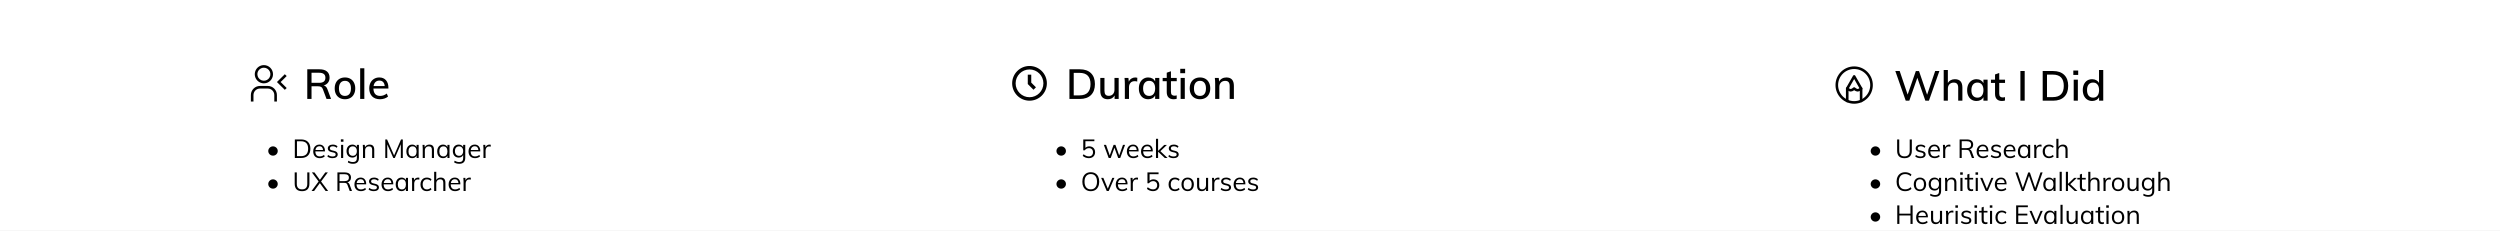
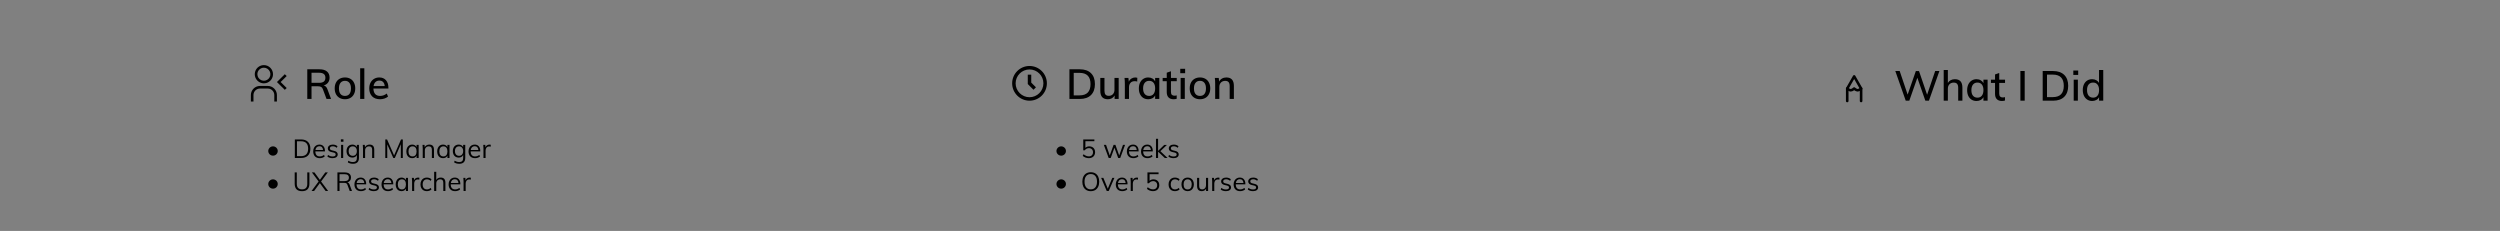
<svg xmlns="http://www.w3.org/2000/svg" width="1440" height="133" viewBox="0 0 1440 133" fill="none">
  <rect x="0" y="0" width="1440" height="133" fill="#808080" stroke="none" />
  <g clip-path="url(#clip0)">
-     <rect width="1440" height="133" fill="white" />
    <path d="M611.255 89.665C610.765 89.665 610.31 89.55 609.89 89.32C609.47 89.08 609.135 88.755 608.885 88.345C608.635 87.925 608.51 87.47 608.51 86.98C608.51 86.52 608.63 86.085 608.87 85.675C609.11 85.255 609.44 84.92 609.86 84.67C610.28 84.42 610.745 84.295 611.255 84.295C611.735 84.295 612.185 84.415 612.605 84.655C613.025 84.885 613.36 85.205 613.61 85.615C613.86 86.025 613.985 86.48 613.985 86.98C613.985 87.47 613.86 87.92 613.61 88.33C613.37 88.74 613.04 89.065 612.62 89.305C612.2 89.545 611.745 89.665 611.255 89.665ZM627.45 84.295C628.12 84.295 628.705 84.44 629.205 84.73C629.715 85.01 630.105 85.405 630.375 85.915C630.645 86.425 630.78 87.015 630.78 87.685C630.78 88.355 630.63 88.95 630.33 89.47C630.04 89.99 629.62 90.395 629.07 90.685C628.53 90.965 627.895 91.105 627.165 91.105C626.515 91.105 625.875 90.99 625.245 90.76C624.615 90.52 624.085 90.195 623.655 89.785L624.12 88.84C625.11 89.66 626.125 90.07 627.165 90.07C627.915 90.07 628.5 89.86 628.92 89.44C629.35 89.01 629.565 88.43 629.565 87.7C629.565 86.99 629.355 86.42 628.935 85.99C628.515 85.55 627.955 85.33 627.255 85.33C626.235 85.33 625.42 85.745 624.81 86.575H623.955V80.32H630.36V81.34H625.185V85.15C625.775 84.58 626.53 84.295 627.45 84.295ZM648.035 83.455L645.245 91H644.075L641.915 85.105L639.77 91H638.6L635.81 83.455H637.085L639.215 89.545L641.42 83.455H642.485L644.66 89.56L646.835 83.455H648.035ZM655.839 87.19H650.304C650.314 88.15 650.534 88.875 650.964 89.365C651.404 89.855 652.039 90.1 652.869 90.1C653.749 90.1 654.559 89.805 655.299 89.215L655.704 90.1C655.374 90.41 654.949 90.655 654.429 90.835C653.919 91.015 653.394 91.105 652.854 91.105C651.674 91.105 650.749 90.76 650.079 90.07C649.409 89.37 649.074 88.415 649.074 87.205C649.074 86.435 649.224 85.755 649.524 85.165C649.824 84.565 650.244 84.1 650.784 83.77C651.324 83.44 651.939 83.275 652.629 83.275C653.629 83.275 654.414 83.605 654.984 84.265C655.554 84.915 655.839 85.815 655.839 86.965V87.19ZM652.644 84.22C652.014 84.22 651.499 84.41 651.099 84.79C650.709 85.17 650.459 85.705 650.349 86.395H654.744C654.684 85.685 654.474 85.145 654.114 84.775C653.764 84.405 653.274 84.22 652.644 84.22ZM663.999 87.19H658.464C658.474 88.15 658.694 88.875 659.124 89.365C659.564 89.855 660.199 90.1 661.029 90.1C661.909 90.1 662.719 89.805 663.459 89.215L663.864 90.1C663.534 90.41 663.109 90.655 662.589 90.835C662.079 91.015 661.554 91.105 661.014 91.105C659.834 91.105 658.909 90.76 658.239 90.07C657.569 89.37 657.234 88.415 657.234 87.205C657.234 86.435 657.384 85.755 657.684 85.165C657.984 84.565 658.404 84.1 658.944 83.77C659.484 83.44 660.099 83.275 660.789 83.275C661.789 83.275 662.574 83.605 663.144 84.265C663.714 84.915 663.999 85.815 663.999 86.965V87.19ZM660.804 84.22C660.174 84.22 659.659 84.41 659.259 84.79C658.869 85.17 658.619 85.705 658.509 86.395H662.904C662.844 85.685 662.634 85.145 662.274 84.775C661.924 84.405 661.434 84.22 660.804 84.22ZM670.928 91L667.058 87.37V91H665.843V79.96H667.058V86.92L670.613 83.47H672.158L668.378 87.085L672.518 91H670.928ZM675.981 91.105C674.711 91.105 673.706 90.78 672.966 90.13L673.371 89.23C673.781 89.55 674.196 89.78 674.616 89.92C675.036 90.06 675.506 90.13 676.026 90.13C676.596 90.13 677.026 90.035 677.316 89.845C677.616 89.645 677.766 89.36 677.766 88.99C677.766 88.69 677.666 88.45 677.466 88.27C677.266 88.09 676.936 87.95 676.476 87.85L675.201 87.55C674.571 87.41 674.081 87.16 673.731 86.8C673.391 86.44 673.221 86.01 673.221 85.51C673.221 84.85 673.486 84.315 674.016 83.905C674.546 83.485 675.246 83.275 676.116 83.275C676.646 83.275 677.146 83.36 677.616 83.53C678.086 83.7 678.481 83.945 678.801 84.265L678.396 85.15C677.686 84.56 676.926 84.265 676.116 84.265C675.576 84.265 675.156 84.37 674.856 84.58C674.566 84.78 674.421 85.065 674.421 85.435C674.421 85.745 674.511 85.99 674.691 86.17C674.881 86.35 675.181 86.49 675.591 86.59L676.866 86.905C677.566 87.065 678.086 87.315 678.426 87.655C678.766 87.985 678.936 88.42 678.936 88.96C678.936 89.61 678.671 90.13 678.141 90.52C677.611 90.91 676.891 91.105 675.981 91.105ZM611.255 108.665C610.765 108.665 610.31 108.55 609.89 108.32C609.47 108.08 609.135 107.755 608.885 107.345C608.635 106.925 608.51 106.47 608.51 105.98C608.51 105.52 608.63 105.085 608.87 104.675C609.11 104.255 609.44 103.92 609.86 103.67C610.28 103.42 610.745 103.295 611.255 103.295C611.735 103.295 612.185 103.415 612.605 103.655C613.025 103.885 613.36 104.205 613.61 104.615C613.86 105.025 613.985 105.48 613.985 105.98C613.985 106.47 613.86 106.92 613.61 107.33C613.37 107.74 613.04 108.065 612.62 108.305C612.2 108.545 611.745 108.665 611.255 108.665ZM628.29 110.12C627.3 110.12 626.44 109.9 625.71 109.46C624.98 109.02 624.415 108.39 624.015 107.57C623.625 106.74 623.43 105.77 623.43 104.66C623.43 103.54 623.625 102.57 624.015 101.75C624.405 100.93 624.965 100.3 625.695 99.86C626.425 99.42 627.29 99.2 628.29 99.2C629.29 99.2 630.155 99.42 630.885 99.86C631.615 100.3 632.175 100.93 632.565 101.75C632.955 102.57 633.15 103.535 633.15 104.645C633.15 105.765 632.95 106.735 632.55 107.555C632.16 108.375 631.6 109.01 630.87 109.46C630.14 109.9 629.28 110.12 628.29 110.12ZM628.29 109.07C629.42 109.07 630.3 108.685 630.93 107.915C631.56 107.145 631.875 106.055 631.875 104.645C631.875 103.235 631.56 102.15 630.93 101.39C630.31 100.63 629.43 100.25 628.29 100.25C627.15 100.25 626.265 100.635 625.635 101.405C625.005 102.165 624.69 103.245 624.69 104.645C624.69 106.055 625.005 107.145 625.635 107.915C626.265 108.685 627.15 109.07 628.29 109.07ZM641.887 102.47L638.632 110H637.477L634.267 102.47H635.542L638.092 108.68L640.672 102.47H641.887ZM649.453 106.19H643.918C643.928 107.15 644.148 107.875 644.578 108.365C645.018 108.855 645.653 109.1 646.483 109.1C647.363 109.1 648.173 108.805 648.913 108.215L649.318 109.1C648.988 109.41 648.563 109.655 648.043 109.835C647.533 110.015 647.008 110.105 646.468 110.105C645.288 110.105 644.363 109.76 643.693 109.07C643.023 108.37 642.688 107.415 642.688 106.205C642.688 105.435 642.838 104.755 643.138 104.165C643.438 103.565 643.858 103.1 644.398 102.77C644.938 102.44 645.553 102.275 646.243 102.275C647.243 102.275 648.028 102.605 648.598 103.265C649.168 103.915 649.453 104.815 649.453 105.965V106.19ZM646.258 103.22C645.628 103.22 645.113 103.41 644.713 103.79C644.323 104.17 644.073 104.705 643.963 105.395H648.358C648.298 104.685 648.088 104.145 647.728 103.775C647.378 103.405 646.888 103.22 646.258 103.22ZM654.807 102.275C655.057 102.275 655.287 102.305 655.497 102.365L655.467 103.475C655.237 103.395 654.972 103.355 654.672 103.355C653.942 103.355 653.397 103.585 653.037 104.045C652.687 104.495 652.512 105.045 652.512 105.695V110H651.297V104.57C651.297 103.79 651.257 103.085 651.177 102.455H652.332L652.452 103.85C652.642 103.34 652.947 102.95 653.367 102.68C653.787 102.41 654.267 102.275 654.807 102.275ZM664.423 103.295C665.093 103.295 665.678 103.44 666.178 103.73C666.688 104.01 667.078 104.405 667.348 104.915C667.618 105.425 667.753 106.015 667.753 106.685C667.753 107.355 667.603 107.95 667.303 108.47C667.013 108.99 666.593 109.395 666.043 109.685C665.503 109.965 664.868 110.105 664.138 110.105C663.488 110.105 662.848 109.99 662.218 109.76C661.588 109.52 661.058 109.195 660.628 108.785L661.093 107.84C662.083 108.66 663.098 109.07 664.138 109.07C664.888 109.07 665.473 108.86 665.893 108.44C666.323 108.01 666.538 107.43 666.538 106.7C666.538 105.99 666.328 105.42 665.908 104.99C665.488 104.55 664.928 104.33 664.228 104.33C663.208 104.33 662.393 104.745 661.783 105.575H660.928V99.32H667.333V100.34H662.158V104.15C662.748 103.58 663.503 103.295 664.423 103.295ZM676.713 110.105C675.983 110.105 675.343 109.945 674.793 109.625C674.253 109.305 673.833 108.855 673.533 108.275C673.243 107.685 673.098 107 673.098 106.22C673.098 105.44 673.248 104.755 673.548 104.165C673.848 103.565 674.273 103.1 674.823 102.77C675.383 102.44 676.033 102.275 676.773 102.275C677.283 102.275 677.773 102.365 678.243 102.545C678.723 102.715 679.118 102.955 679.428 103.265L679.023 104.165C678.643 103.865 678.273 103.645 677.913 103.505C677.563 103.365 677.203 103.295 676.833 103.295C676.063 103.295 675.458 103.555 675.018 104.075C674.578 104.585 674.358 105.3 674.358 106.22C674.358 107.13 674.573 107.84 675.003 108.35C675.443 108.85 676.053 109.1 676.833 109.1C677.203 109.1 677.563 109.03 677.913 108.89C678.273 108.75 678.643 108.53 679.023 108.23L679.428 109.13C679.108 109.43 678.703 109.67 678.213 109.85C677.733 110.02 677.233 110.105 676.713 110.105ZM684.095 110.105C683.385 110.105 682.76 109.945 682.22 109.625C681.68 109.305 681.26 108.85 680.96 108.26C680.67 107.67 680.525 106.98 680.525 106.19C680.525 105.4 680.67 104.71 680.96 104.12C681.26 103.53 681.68 103.075 682.22 102.755C682.76 102.435 683.385 102.275 684.095 102.275C684.805 102.275 685.43 102.435 685.97 102.755C686.51 103.075 686.925 103.53 687.215 104.12C687.515 104.71 687.665 105.4 687.665 106.19C687.665 106.98 687.515 107.67 687.215 108.26C686.925 108.85 686.51 109.305 685.97 109.625C685.43 109.945 684.805 110.105 684.095 110.105ZM684.095 109.1C684.845 109.1 685.42 108.855 685.82 108.365C686.22 107.865 686.42 107.14 686.42 106.19C686.42 105.27 686.215 104.56 685.805 104.06C685.395 103.55 684.825 103.295 684.095 103.295C683.355 103.295 682.78 103.55 682.37 104.06C681.96 104.56 681.755 105.27 681.755 106.19C681.755 107.14 681.955 107.865 682.355 108.365C682.765 108.855 683.345 109.1 684.095 109.1ZM695.874 102.455V110H694.689V108.695C694.449 109.155 694.114 109.505 693.684 109.745C693.254 109.985 692.769 110.105 692.229 110.105C691.339 110.105 690.664 109.855 690.204 109.355C689.744 108.855 689.514 108.115 689.514 107.135V102.455H690.729V107.105C690.729 107.785 690.869 108.285 691.149 108.605C691.429 108.925 691.854 109.085 692.424 109.085C693.094 109.085 693.634 108.87 694.044 108.44C694.454 108 694.659 107.425 694.659 106.715V102.455H695.874ZM701.726 102.275C701.976 102.275 702.206 102.305 702.416 102.365L702.386 103.475C702.156 103.395 701.891 103.355 701.591 103.355C700.861 103.355 700.316 103.585 699.956 104.045C699.606 104.495 699.431 105.045 699.431 105.695V110H698.216V104.57C698.216 103.79 698.176 103.085 698.096 102.455H699.251L699.371 103.85C699.561 103.34 699.866 102.95 700.286 102.68C700.706 102.41 701.186 102.275 701.726 102.275ZM706.127 110.105C704.857 110.105 703.852 109.78 703.112 109.13L703.517 108.23C703.927 108.55 704.342 108.78 704.762 108.92C705.182 109.06 705.652 109.13 706.172 109.13C706.742 109.13 707.172 109.035 707.462 108.845C707.762 108.645 707.912 108.36 707.912 107.99C707.912 107.69 707.812 107.45 707.612 107.27C707.412 107.09 707.082 106.95 706.622 106.85L705.347 106.55C704.717 106.41 704.227 106.16 703.877 105.8C703.537 105.44 703.367 105.01 703.367 104.51C703.367 103.85 703.632 103.315 704.162 102.905C704.692 102.485 705.392 102.275 706.262 102.275C706.792 102.275 707.292 102.36 707.762 102.53C708.232 102.7 708.627 102.945 708.947 103.265L708.542 104.15C707.832 103.56 707.072 103.265 706.262 103.265C705.722 103.265 705.302 103.37 705.002 103.58C704.712 103.78 704.567 104.065 704.567 104.435C704.567 104.745 704.657 104.99 704.837 105.17C705.027 105.35 705.327 105.49 705.737 105.59L707.012 105.905C707.712 106.065 708.232 106.315 708.572 106.655C708.912 106.985 709.082 107.42 709.082 107.96C709.082 108.61 708.817 109.13 708.287 109.52C707.757 109.91 707.037 110.105 706.127 110.105ZM717.334 106.19H711.799C711.809 107.15 712.029 107.875 712.459 108.365C712.899 108.855 713.534 109.1 714.364 109.1C715.244 109.1 716.054 108.805 716.794 108.215L717.199 109.1C716.869 109.41 716.444 109.655 715.924 109.835C715.414 110.015 714.889 110.105 714.349 110.105C713.169 110.105 712.244 109.76 711.574 109.07C710.904 108.37 710.569 107.415 710.569 106.205C710.569 105.435 710.719 104.755 711.019 104.165C711.319 103.565 711.739 103.1 712.279 102.77C712.819 102.44 713.434 102.275 714.124 102.275C715.124 102.275 715.909 102.605 716.479 103.265C717.049 103.915 717.334 104.815 717.334 105.965V106.19ZM714.139 103.22C713.509 103.22 712.994 103.41 712.594 103.79C712.204 104.17 711.954 104.705 711.844 105.395H716.239C716.179 104.685 715.969 104.145 715.609 103.775C715.259 103.405 714.769 103.22 714.139 103.22ZM721.728 110.105C720.458 110.105 719.453 109.78 718.713 109.13L719.118 108.23C719.528 108.55 719.943 108.78 720.363 108.92C720.783 109.06 721.253 109.13 721.773 109.13C722.343 109.13 722.773 109.035 723.063 108.845C723.363 108.645 723.513 108.36 723.513 107.99C723.513 107.69 723.413 107.45 723.213 107.27C723.013 107.09 722.683 106.95 722.223 106.85L720.948 106.55C720.318 106.41 719.828 106.16 719.478 105.8C719.138 105.44 718.968 105.01 718.968 104.51C718.968 103.85 719.233 103.315 719.763 102.905C720.293 102.485 720.993 102.275 721.863 102.275C722.393 102.275 722.893 102.36 723.363 102.53C723.833 102.7 724.228 102.945 724.548 103.265L724.143 104.15C723.433 103.56 722.673 103.265 721.863 103.265C721.323 103.265 720.903 103.37 720.603 103.58C720.313 103.78 720.168 104.065 720.168 104.435C720.168 104.745 720.258 104.99 720.438 105.17C720.628 105.35 720.928 105.49 721.338 105.59L722.613 105.905C723.313 106.065 723.833 106.315 724.173 106.655C724.513 106.985 724.683 107.42 724.683 107.96C724.683 108.61 724.418 109.13 723.888 109.52C723.358 109.91 722.638 110.105 721.728 110.105Z" fill="black" />
    <path d="M615.992 39.912H621.968C624.736 39.912 626.88 40.656 628.4 42.144C629.92 43.632 630.68 45.728 630.68 48.432C630.68 51.152 629.92 53.264 628.4 54.768C626.88 56.256 624.736 57 621.968 57H615.992V39.912ZM621.824 54.936C626.032 54.936 628.136 52.768 628.136 48.432C628.136 44.128 626.032 41.976 621.824 41.976H618.464V54.936H621.824ZM644.358 44.904V57H642.006V54.984C641.622 55.688 641.094 56.232 640.422 56.616C639.75 56.984 638.99 57.168 638.142 57.168C635.23 57.168 633.774 55.552 633.774 52.32V44.904H636.174V52.296C636.174 53.288 636.374 54.024 636.774 54.504C637.19 54.968 637.814 55.2 638.646 55.2C639.638 55.2 640.43 54.88 641.022 54.24C641.63 53.6 641.934 52.752 641.934 51.696V44.904H644.358ZM653.933 44.616C654.301 44.616 654.685 44.672 655.085 44.784L655.037 46.992C654.605 46.832 654.133 46.752 653.621 46.752C652.517 46.752 651.685 47.088 651.125 47.76C650.581 48.416 650.309 49.248 650.309 50.256V57H647.909V48.312C647.909 47.048 647.845 45.912 647.717 44.904H649.973L650.189 47.088C650.509 46.288 651.005 45.68 651.677 45.264C652.349 44.832 653.101 44.616 653.933 44.616ZM667.762 44.904V57H665.362V54.936C665.01 55.656 664.482 56.208 663.778 56.592C663.09 56.976 662.282 57.168 661.354 57.168C660.282 57.168 659.338 56.912 658.522 56.4C657.722 55.888 657.098 55.168 656.65 54.24C656.202 53.296 655.978 52.2 655.978 50.952C655.978 49.704 656.202 48.6 656.65 47.64C657.114 46.68 657.754 45.936 658.57 45.408C659.386 44.88 660.314 44.616 661.354 44.616C662.282 44.616 663.09 44.816 663.778 45.216C664.466 45.6 664.994 46.152 665.362 46.872V44.904H667.762ZM661.93 55.248C663.018 55.248 663.858 54.872 664.45 54.12C665.058 53.352 665.362 52.28 665.362 50.904C665.362 49.512 665.058 48.44 664.45 47.688C663.858 46.936 663.01 46.56 661.906 46.56C660.818 46.56 659.962 46.952 659.338 47.736C658.73 48.504 658.426 49.576 658.426 50.952C658.426 52.312 658.73 53.368 659.338 54.12C659.962 54.872 660.826 55.248 661.93 55.248ZM674.467 46.776V52.848C674.467 53.68 674.643 54.272 674.995 54.624C675.363 54.96 675.867 55.128 676.507 55.128C676.923 55.128 677.347 55.064 677.779 54.936V56.904C677.251 57.08 676.651 57.168 675.979 57.168C674.731 57.168 673.763 56.816 673.075 56.112C672.387 55.408 672.043 54.384 672.043 53.04V46.776H669.691V44.904H672.043V41.88L674.467 41.04V44.904H677.803V46.776H674.467ZM680.042 44.904H682.442V57H680.042V44.904ZM682.634 39.624V42.168H679.826V39.624H682.634ZM691.203 57.168C690.019 57.168 688.979 56.912 688.083 56.4C687.187 55.888 686.491 55.16 685.995 54.216C685.515 53.272 685.275 52.168 685.275 50.904C685.275 49.64 685.515 48.536 685.995 47.592C686.491 46.632 687.187 45.896 688.083 45.384C688.979 44.872 690.019 44.616 691.203 44.616C692.371 44.616 693.403 44.872 694.299 45.384C695.195 45.896 695.883 46.632 696.363 47.592C696.859 48.536 697.107 49.64 697.107 50.904C697.107 52.168 696.859 53.272 696.363 54.216C695.883 55.16 695.195 55.888 694.299 56.4C693.403 56.912 692.371 57.168 691.203 57.168ZM691.179 55.248C692.299 55.248 693.155 54.88 693.747 54.144C694.339 53.408 694.635 52.328 694.635 50.904C694.635 49.512 694.331 48.44 693.723 47.688C693.131 46.936 692.291 46.56 691.203 46.56C690.099 46.56 689.243 46.936 688.635 47.688C688.027 48.44 687.723 49.512 687.723 50.904C687.723 52.328 688.019 53.408 688.611 54.144C689.219 54.88 690.075 55.248 691.179 55.248ZM706.372 44.616C709.268 44.616 710.716 46.232 710.716 49.464V57H708.292V49.608C708.292 48.552 708.084 47.784 707.668 47.304C707.268 46.824 706.62 46.584 705.724 46.584C704.7 46.584 703.876 46.904 703.252 47.544C702.644 48.184 702.34 49.04 702.34 50.112V57H699.94V48.312C699.94 47.048 699.876 45.912 699.748 44.904H702.004L702.22 46.992C702.604 46.224 703.156 45.64 703.876 45.24C704.612 44.824 705.444 44.616 706.372 44.616Z" fill="black" />
    <path d="M593 38C587.486 38 583 42.486 583 48C583 53.514 587.486 58 593 58C598.514 58 603 53.514 603 48C603 42.486 598.514 38 593 38ZM593 56C588.589 56 585 52.411 585 48C585 43.589 588.589 40 593 40C597.411 40 601 43.589 601 48C601 52.411 597.411 56 593 56Z" fill="black" />
    <path d="M594 43H592V48.414L595.293 51.707L596.707 50.293L594 47.586V43Z" fill="black" />
    <path d="M1117.09 40.912L1111.06 58H1109L1104.39 44.8L1099.76 58H1097.7L1091.7 40.912H1094.22L1098.8 54.496L1103.53 40.912L1105.35 40.936L1110.01 54.568L1114.66 40.912H1117.09ZM1126 45.616C1128.89 45.616 1130.34 47.232 1130.34 50.464V58H1127.92V50.608C1127.92 49.552 1127.71 48.784 1127.29 48.304C1126.89 47.824 1126.25 47.584 1125.35 47.584C1124.33 47.584 1123.5 47.904 1122.88 48.544C1122.27 49.184 1121.97 50.04 1121.97 51.112V58H1119.57V40.336H1121.97V47.776C1122.37 47.072 1122.92 46.536 1123.62 46.168C1124.33 45.8 1125.12 45.616 1126 45.616ZM1144.86 45.904V58H1142.46V55.936C1142.1 56.656 1141.58 57.208 1140.87 57.592C1140.18 57.976 1139.38 58.168 1138.45 58.168C1137.38 58.168 1136.43 57.912 1135.62 57.4C1134.82 56.888 1134.19 56.168 1133.74 55.24C1133.3 54.296 1133.07 53.2 1133.07 51.952C1133.07 50.704 1133.3 49.6 1133.74 48.64C1134.21 47.68 1134.85 46.936 1135.66 46.408C1136.48 45.88 1137.41 45.616 1138.45 45.616C1139.38 45.616 1140.18 45.816 1140.87 46.216C1141.56 46.6 1142.09 47.152 1142.46 47.872V45.904H1144.86ZM1139.02 56.248C1140.11 56.248 1140.95 55.872 1141.54 55.12C1142.15 54.352 1142.46 53.28 1142.46 51.904C1142.46 50.512 1142.15 49.44 1141.54 48.688C1140.95 47.936 1140.1 47.56 1139 47.56C1137.91 47.56 1137.06 47.952 1136.43 48.736C1135.82 49.504 1135.52 50.576 1135.52 51.952C1135.52 53.312 1135.82 54.368 1136.43 55.12C1137.06 55.872 1137.92 56.248 1139.02 56.248ZM1151.56 47.776V53.848C1151.56 54.68 1151.74 55.272 1152.09 55.624C1152.46 55.96 1152.96 56.128 1153.6 56.128C1154.02 56.128 1154.44 56.064 1154.87 55.936V57.904C1154.34 58.08 1153.74 58.168 1153.07 58.168C1151.82 58.168 1150.86 57.816 1150.17 57.112C1149.48 56.408 1149.14 55.384 1149.14 54.04V47.776H1146.78V45.904H1149.14V42.88L1151.56 42.04V45.904H1154.9V47.776H1151.56ZM1163.75 40.912H1166.22V58H1163.75V40.912ZM1176.59 40.912H1182.57C1185.34 40.912 1187.48 41.656 1189 43.144C1190.52 44.632 1191.28 46.728 1191.28 49.432C1191.28 52.152 1190.52 54.264 1189 55.768C1187.48 57.256 1185.34 58 1182.57 58H1176.59V40.912ZM1182.43 55.936C1186.63 55.936 1188.74 53.768 1188.74 49.432C1188.74 45.128 1186.63 42.976 1182.43 42.976H1179.07V55.936H1182.43ZM1194.45 45.904H1196.85V58H1194.45V45.904ZM1197.04 40.624V43.168H1194.23V40.624H1197.04ZM1211.47 40.336V58H1209.07V55.936C1208.71 56.656 1208.19 57.208 1207.48 57.592C1206.79 57.976 1205.99 58.168 1205.06 58.168C1204.02 58.168 1203.09 57.904 1202.27 57.376C1201.46 56.848 1200.82 56.112 1200.35 55.168C1199.91 54.208 1199.68 53.104 1199.68 51.856C1199.68 50.608 1199.91 49.512 1200.35 48.568C1200.8 47.624 1201.43 46.896 1202.23 46.384C1203.04 45.872 1203.99 45.616 1205.06 45.616C1205.97 45.616 1206.77 45.808 1207.46 46.192C1208.16 46.576 1208.69 47.12 1209.04 47.824V40.336H1211.47ZM1205.61 56.248C1206.71 56.248 1207.56 55.872 1208.15 55.12C1208.76 54.352 1209.07 53.28 1209.07 51.904C1209.07 50.528 1208.76 49.464 1208.15 48.712C1207.56 47.944 1206.72 47.56 1205.63 47.56C1204.53 47.56 1203.67 47.936 1203.04 48.688C1202.43 49.44 1202.13 50.496 1202.13 51.856C1202.13 53.232 1202.43 54.312 1203.04 55.096C1203.67 55.864 1204.52 56.248 1205.61 56.248Z" fill="black" />
-     <path d="M1080.26 89.665C1079.77 89.665 1079.31 89.55 1078.89 89.32C1078.47 89.08 1078.14 88.755 1077.89 88.345C1077.64 87.925 1077.51 87.47 1077.51 86.98C1077.51 86.52 1077.63 86.085 1077.87 85.675C1078.11 85.255 1078.44 84.92 1078.86 84.67C1079.28 84.42 1079.75 84.295 1080.26 84.295C1080.74 84.295 1081.19 84.415 1081.61 84.655C1082.03 84.885 1082.36 85.205 1082.61 85.615C1082.86 86.025 1082.99 86.48 1082.99 86.98C1082.99 87.47 1082.86 87.92 1082.61 88.33C1082.37 88.74 1082.04 89.065 1081.62 89.305C1081.2 89.545 1080.75 89.665 1080.26 89.665ZM1096.99 91.12C1095.59 91.12 1094.53 90.76 1093.81 90.04C1093.1 89.31 1092.75 88.235 1092.75 86.815V80.32H1093.96V86.92C1093.96 87.96 1094.22 88.745 1094.73 89.275C1095.24 89.805 1095.99 90.07 1096.99 90.07C1097.98 90.07 1098.73 89.805 1099.23 89.275C1099.74 88.745 1099.99 87.96 1099.99 86.92V80.32H1101.22V86.815C1101.22 88.225 1100.86 89.295 1100.14 90.025C1099.42 90.755 1098.37 91.12 1096.99 91.12ZM1106.19 91.105C1104.92 91.105 1103.92 90.78 1103.18 90.13L1103.58 89.23C1103.99 89.55 1104.41 89.78 1104.83 89.92C1105.25 90.06 1105.72 90.13 1106.24 90.13C1106.81 90.13 1107.24 90.035 1107.53 89.845C1107.83 89.645 1107.98 89.36 1107.98 88.99C1107.98 88.69 1107.88 88.45 1107.68 88.27C1107.48 88.09 1107.15 87.95 1106.69 87.85L1105.41 87.55C1104.78 87.41 1104.29 87.16 1103.94 86.8C1103.6 86.44 1103.43 86.01 1103.43 85.51C1103.43 84.85 1103.7 84.315 1104.23 83.905C1104.76 83.485 1105.46 83.275 1106.33 83.275C1106.86 83.275 1107.36 83.36 1107.83 83.53C1108.3 83.7 1108.69 83.945 1109.01 84.265L1108.61 85.15C1107.9 84.56 1107.14 84.265 1106.33 84.265C1105.79 84.265 1105.37 84.37 1105.07 84.58C1104.78 84.78 1104.63 85.065 1104.63 85.435C1104.63 85.745 1104.72 85.99 1104.9 86.17C1105.09 86.35 1105.39 86.49 1105.8 86.59L1107.08 86.905C1107.78 87.065 1108.3 87.315 1108.64 87.655C1108.98 87.985 1109.15 88.42 1109.15 88.96C1109.15 89.61 1108.88 90.13 1108.35 90.52C1107.82 90.91 1107.1 91.105 1106.19 91.105ZM1117.4 87.19H1111.86C1111.87 88.15 1112.09 88.875 1112.52 89.365C1112.96 89.855 1113.6 90.1 1114.43 90.1C1115.31 90.1 1116.12 89.805 1116.86 89.215L1117.26 90.1C1116.93 90.41 1116.51 90.655 1115.99 90.835C1115.48 91.015 1114.95 91.105 1114.41 91.105C1113.23 91.105 1112.31 90.76 1111.64 90.07C1110.97 89.37 1110.63 88.415 1110.63 87.205C1110.63 86.435 1110.78 85.755 1111.08 85.165C1111.38 84.565 1111.8 84.1 1112.34 83.77C1112.88 83.44 1113.5 83.275 1114.19 83.275C1115.19 83.275 1115.97 83.605 1116.54 84.265C1117.11 84.915 1117.4 85.815 1117.4 86.965V87.19ZM1114.2 84.22C1113.57 84.22 1113.06 84.41 1112.66 84.79C1112.27 85.17 1112.02 85.705 1111.91 86.395H1116.3C1116.24 85.685 1116.03 85.145 1115.67 84.775C1115.32 84.405 1114.83 84.22 1114.2 84.22ZM1122.75 83.275C1123 83.275 1123.23 83.305 1123.44 83.365L1123.41 84.475C1123.18 84.395 1122.92 84.355 1122.62 84.355C1121.89 84.355 1121.34 84.585 1120.98 85.045C1120.63 85.495 1120.46 86.045 1120.46 86.695V91H1119.24V85.57C1119.24 84.79 1119.2 84.085 1119.12 83.455H1120.28L1120.4 84.85C1120.59 84.34 1120.89 83.95 1121.31 83.68C1121.73 83.41 1122.21 83.275 1122.75 83.275ZM1137.12 91H1135.82L1134.5 87.445C1134.34 87.005 1134.11 86.71 1133.82 86.56C1133.54 86.41 1133.14 86.335 1132.62 86.335H1129.95V91H1128.74V80.32H1132.98C1134.13 80.32 1135.01 80.575 1135.62 81.085C1136.24 81.595 1136.55 82.33 1136.55 83.29C1136.55 83.99 1136.37 84.58 1136 85.06C1135.64 85.53 1135.11 85.865 1134.42 86.065C1134.73 86.115 1135 86.25 1135.22 86.47C1135.44 86.68 1135.62 86.985 1135.77 87.385L1137.12 91ZM1132.88 85.315C1134.52 85.315 1135.34 84.645 1135.34 83.305C1135.34 82.645 1135.14 82.155 1134.74 81.835C1134.34 81.505 1133.72 81.34 1132.88 81.34H1129.95V85.315H1132.88ZM1145.3 87.19H1139.77C1139.78 88.15 1140 88.875 1140.43 89.365C1140.87 89.855 1141.5 90.1 1142.33 90.1C1143.21 90.1 1144.02 89.805 1144.76 89.215L1145.17 90.1C1144.84 90.41 1144.41 90.655 1143.89 90.835C1143.38 91.015 1142.86 91.105 1142.32 91.105C1141.14 91.105 1140.21 90.76 1139.54 90.07C1138.87 89.37 1138.54 88.415 1138.54 87.205C1138.54 86.435 1138.69 85.755 1138.99 85.165C1139.29 84.565 1139.71 84.1 1140.25 83.77C1140.79 83.44 1141.4 83.275 1142.09 83.275C1143.09 83.275 1143.88 83.605 1144.45 84.265C1145.02 84.915 1145.3 85.815 1145.3 86.965V87.19ZM1142.11 84.22C1141.48 84.22 1140.96 84.41 1140.56 84.79C1140.17 85.17 1139.92 85.705 1139.81 86.395H1144.21C1144.15 85.685 1143.94 85.145 1143.58 84.775C1143.23 84.405 1142.74 84.22 1142.11 84.22ZM1149.7 91.105C1148.43 91.105 1147.42 90.78 1146.68 90.13L1147.09 89.23C1147.5 89.55 1147.91 89.78 1148.33 89.92C1148.75 90.06 1149.22 90.13 1149.74 90.13C1150.31 90.13 1150.74 90.035 1151.03 89.845C1151.33 89.645 1151.48 89.36 1151.48 88.99C1151.48 88.69 1151.38 88.45 1151.18 88.27C1150.98 88.09 1150.65 87.95 1150.19 87.85L1148.92 87.55C1148.29 87.41 1147.8 87.16 1147.45 86.8C1147.11 86.44 1146.94 86.01 1146.94 85.51C1146.94 84.85 1147.2 84.315 1147.73 83.905C1148.26 83.485 1148.96 83.275 1149.83 83.275C1150.36 83.275 1150.86 83.36 1151.33 83.53C1151.8 83.7 1152.2 83.945 1152.52 84.265L1152.11 85.15C1151.4 84.56 1150.64 84.265 1149.83 84.265C1149.29 84.265 1148.87 84.37 1148.57 84.58C1148.28 84.78 1148.14 85.065 1148.14 85.435C1148.14 85.745 1148.23 85.99 1148.41 86.17C1148.6 86.35 1148.9 86.49 1149.31 86.59L1150.58 86.905C1151.28 87.065 1151.8 87.315 1152.14 87.655C1152.48 87.985 1152.65 88.42 1152.65 88.96C1152.65 89.61 1152.39 90.13 1151.86 90.52C1151.33 90.91 1150.61 91.105 1149.7 91.105ZM1160.9 87.19H1155.37C1155.38 88.15 1155.6 88.875 1156.03 89.365C1156.47 89.855 1157.1 90.1 1157.93 90.1C1158.81 90.1 1159.62 89.805 1160.36 89.215L1160.77 90.1C1160.44 90.41 1160.01 90.655 1159.49 90.835C1158.98 91.015 1158.46 91.105 1157.92 91.105C1156.74 91.105 1155.81 90.76 1155.14 90.07C1154.47 89.37 1154.14 88.415 1154.14 87.205C1154.14 86.435 1154.29 85.755 1154.59 85.165C1154.89 84.565 1155.31 84.1 1155.85 83.77C1156.39 83.44 1157 83.275 1157.69 83.275C1158.69 83.275 1159.48 83.605 1160.05 84.265C1160.62 84.915 1160.9 85.815 1160.9 86.965V87.19ZM1157.71 84.22C1157.08 84.22 1156.56 84.41 1156.16 84.79C1155.77 85.17 1155.52 85.705 1155.41 86.395H1159.81C1159.75 85.685 1159.54 85.145 1159.18 84.775C1158.83 84.405 1158.34 84.22 1157.71 84.22ZM1169.39 83.455V91H1168.19V89.635C1167.97 90.105 1167.64 90.47 1167.19 90.73C1166.75 90.98 1166.23 91.105 1165.64 91.105C1164.97 91.105 1164.38 90.945 1163.87 90.625C1163.37 90.305 1162.98 89.855 1162.7 89.275C1162.43 88.685 1162.3 88 1162.3 87.22C1162.3 86.44 1162.44 85.755 1162.72 85.165C1163 84.565 1163.39 84.1 1163.89 83.77C1164.4 83.44 1164.98 83.275 1165.64 83.275C1166.23 83.275 1166.75 83.405 1167.19 83.665C1167.63 83.925 1167.96 84.29 1168.19 84.76V83.455H1169.39ZM1165.88 90.1C1166.62 90.1 1167.19 89.85 1167.59 89.35C1167.99 88.84 1168.19 88.12 1168.19 87.19C1168.19 86.26 1167.99 85.545 1167.59 85.045C1167.19 84.545 1166.62 84.295 1165.88 84.295C1165.14 84.295 1164.56 84.555 1164.14 85.075C1163.73 85.585 1163.53 86.3 1163.53 87.22C1163.53 88.14 1163.73 88.85 1164.14 89.35C1164.55 89.85 1165.13 90.1 1165.88 90.1ZM1175.25 83.275C1175.5 83.275 1175.73 83.305 1175.94 83.365L1175.91 84.475C1175.68 84.395 1175.42 84.355 1175.12 84.355C1174.39 84.355 1173.84 84.585 1173.48 85.045C1173.13 85.495 1172.96 86.045 1172.96 86.695V91H1171.74V85.57C1171.74 84.79 1171.7 84.085 1171.62 83.455H1172.78L1172.9 84.85C1173.09 84.34 1173.39 83.95 1173.81 83.68C1174.23 83.41 1174.71 83.275 1175.25 83.275ZM1180.2 91.105C1179.47 91.105 1178.83 90.945 1178.28 90.625C1177.74 90.305 1177.32 89.855 1177.02 89.275C1176.73 88.685 1176.58 88 1176.58 87.22C1176.58 86.44 1176.73 85.755 1177.03 85.165C1177.33 84.565 1177.76 84.1 1178.31 83.77C1178.87 83.44 1179.52 83.275 1180.26 83.275C1180.77 83.275 1181.26 83.365 1181.73 83.545C1182.21 83.715 1182.6 83.955 1182.91 84.265L1182.51 85.165C1182.13 84.865 1181.76 84.645 1181.4 84.505C1181.05 84.365 1180.69 84.295 1180.32 84.295C1179.55 84.295 1178.94 84.555 1178.5 85.075C1178.06 85.585 1177.84 86.3 1177.84 87.22C1177.84 88.13 1178.06 88.84 1178.49 89.35C1178.93 89.85 1179.54 90.1 1180.32 90.1C1180.69 90.1 1181.05 90.03 1181.4 89.89C1181.76 89.75 1182.13 89.53 1182.51 89.23L1182.91 90.13C1182.59 90.43 1182.19 90.67 1181.7 90.85C1181.22 91.02 1180.72 91.105 1180.2 91.105ZM1188.22 83.275C1190.03 83.275 1190.94 84.27 1190.94 86.26V91H1189.72V86.32C1189.72 85.62 1189.58 85.11 1189.3 84.79C1189.02 84.46 1188.58 84.295 1187.98 84.295C1187.28 84.295 1186.72 84.51 1186.3 84.94C1185.88 85.37 1185.67 85.95 1185.67 86.68V91H1184.46V79.96H1185.67V84.685C1185.91 84.225 1186.25 83.875 1186.69 83.635C1187.14 83.395 1187.65 83.275 1188.22 83.275ZM1080.26 108.665C1079.77 108.665 1079.31 108.55 1078.89 108.32C1078.47 108.08 1078.14 107.755 1077.89 107.345C1077.64 106.925 1077.51 106.47 1077.51 105.98C1077.51 105.52 1077.63 105.085 1077.87 104.675C1078.11 104.255 1078.44 103.92 1078.86 103.67C1079.28 103.42 1079.75 103.295 1080.26 103.295C1080.74 103.295 1081.19 103.415 1081.61 103.655C1082.03 103.885 1082.36 104.205 1082.61 104.615C1082.86 105.025 1082.99 105.48 1082.99 105.98C1082.99 106.47 1082.86 106.92 1082.61 107.33C1082.37 107.74 1082.04 108.065 1081.62 108.305C1081.2 108.545 1080.75 108.665 1080.26 108.665ZM1097.38 110.12C1096.37 110.12 1095.49 109.9 1094.74 109.46C1094 109.02 1093.43 108.39 1093.03 107.57C1092.63 106.74 1092.43 105.765 1092.43 104.645C1092.43 103.525 1092.63 102.56 1093.03 101.75C1093.43 100.93 1094 100.3 1094.74 99.86C1095.49 99.42 1096.37 99.2 1097.38 99.2C1098.12 99.2 1098.8 99.315 1099.41 99.545C1100.03 99.765 1100.56 100.1 1101.01 100.55L1100.55 101.495C1100.04 101.055 1099.53 100.74 1099.03 100.55C1098.54 100.36 1098 100.265 1097.4 100.265C1096.23 100.265 1095.32 100.645 1094.67 101.405C1094.03 102.165 1093.7 103.245 1093.7 104.645C1093.7 106.055 1094.03 107.145 1094.67 107.915C1095.31 108.675 1096.22 109.055 1097.4 109.055C1098 109.055 1098.54 108.96 1099.03 108.77C1099.53 108.58 1100.04 108.265 1100.55 107.825L1101.01 108.77C1100.56 109.22 1100.03 109.56 1099.41 109.79C1098.8 110.01 1098.12 110.12 1097.38 110.12ZM1105.9 110.105C1105.19 110.105 1104.56 109.945 1104.02 109.625C1103.48 109.305 1103.06 108.85 1102.76 108.26C1102.47 107.67 1102.33 106.98 1102.33 106.19C1102.33 105.4 1102.47 104.71 1102.76 104.12C1103.06 103.53 1103.48 103.075 1104.02 102.755C1104.56 102.435 1105.19 102.275 1105.9 102.275C1106.61 102.275 1107.23 102.435 1107.77 102.755C1108.31 103.075 1108.73 103.53 1109.02 104.12C1109.32 104.71 1109.47 105.4 1109.47 106.19C1109.47 106.98 1109.32 107.67 1109.02 108.26C1108.73 108.85 1108.31 109.305 1107.77 109.625C1107.23 109.945 1106.61 110.105 1105.9 110.105ZM1105.9 109.1C1106.65 109.1 1107.22 108.855 1107.62 108.365C1108.02 107.865 1108.22 107.14 1108.22 106.19C1108.22 105.27 1108.02 104.56 1107.61 104.06C1107.2 103.55 1106.63 103.295 1105.9 103.295C1105.16 103.295 1104.58 103.55 1104.17 104.06C1103.76 104.56 1103.56 105.27 1103.56 106.19C1103.56 107.14 1103.76 107.865 1104.16 108.365C1104.57 108.855 1105.15 109.1 1105.9 109.1ZM1118.08 102.455V109.94C1118.08 111.06 1117.79 111.905 1117.21 112.475C1116.64 113.055 1115.8 113.345 1114.68 113.345C1113.53 113.345 1112.54 113.085 1111.71 112.565L1111.92 111.575C1112.4 111.845 1112.85 112.04 1113.27 112.16C1113.7 112.28 1114.17 112.34 1114.68 112.34C1115.41 112.34 1115.96 112.145 1116.33 111.755C1116.7 111.375 1116.88 110.805 1116.88 110.045V108.26C1116.65 108.74 1116.31 109.115 1115.86 109.385C1115.42 109.645 1114.9 109.775 1114.29 109.775C1113.63 109.775 1113.04 109.62 1112.52 109.31C1112.01 109 1111.61 108.56 1111.33 107.99C1111.05 107.42 1110.91 106.765 1110.91 106.025C1110.91 105.285 1111.05 104.63 1111.33 104.06C1111.61 103.49 1112.01 103.05 1112.52 102.74C1113.04 102.43 1113.63 102.275 1114.29 102.275C1114.89 102.275 1115.41 102.405 1115.85 102.665C1116.3 102.925 1116.64 103.29 1116.87 103.76V102.455H1118.08ZM1114.53 108.755C1115.26 108.755 1115.83 108.515 1116.24 108.035C1116.66 107.545 1116.87 106.875 1116.87 106.025C1116.87 105.175 1116.66 104.51 1116.24 104.03C1115.83 103.54 1115.26 103.295 1114.53 103.295C1113.79 103.295 1113.2 103.54 1112.77 104.03C1112.35 104.51 1112.14 105.175 1112.14 106.025C1112.14 106.875 1112.35 107.545 1112.77 108.035C1113.2 108.515 1113.79 108.755 1114.53 108.755ZM1124.18 102.275C1125.99 102.275 1126.89 103.27 1126.89 105.26V110H1125.68V105.32C1125.68 104.62 1125.54 104.11 1125.26 103.79C1124.98 103.46 1124.54 103.295 1123.94 103.295C1123.24 103.295 1122.68 103.51 1122.26 103.94C1121.84 104.37 1121.63 104.95 1121.63 105.68V110H1120.41V104.57C1120.41 103.79 1120.37 103.085 1120.29 102.455H1121.45L1121.57 103.805C1121.8 103.315 1122.14 102.94 1122.6 102.68C1123.06 102.41 1123.59 102.275 1124.18 102.275ZM1129.19 102.455H1130.4V110H1129.19V102.455ZM1130.55 99.26V100.64H1129.07V99.26H1130.55ZM1134.38 103.415V107.54C1134.38 108.1 1134.5 108.495 1134.73 108.725C1134.96 108.945 1135.28 109.055 1135.7 109.055C1135.98 109.055 1136.25 109.01 1136.51 108.92V109.955C1136.2 110.055 1135.85 110.105 1135.46 110.105C1134.74 110.105 1134.18 109.905 1133.77 109.505C1133.37 109.095 1133.17 108.495 1133.17 107.705V103.415H1131.7V102.455H1133.17V100.52L1134.38 100.085V102.455H1136.54V103.415H1134.38ZM1138.01 102.455H1139.22V110H1138.01V102.455ZM1139.37 99.26V100.64H1137.89V99.26H1139.37ZM1148.21 102.47L1144.96 110H1143.8L1140.59 102.47H1141.87L1144.42 108.68L1147 102.47H1148.21ZM1155.78 106.19H1150.24C1150.25 107.15 1150.47 107.875 1150.9 108.365C1151.34 108.855 1151.98 109.1 1152.81 109.1C1153.69 109.1 1154.5 108.805 1155.24 108.215L1155.64 109.1C1155.31 109.41 1154.89 109.655 1154.37 109.835C1153.86 110.015 1153.33 110.105 1152.79 110.105C1151.61 110.105 1150.69 109.76 1150.02 109.07C1149.35 108.37 1149.01 107.415 1149.01 106.205C1149.01 105.435 1149.16 104.755 1149.46 104.165C1149.76 103.565 1150.18 103.1 1150.72 102.77C1151.26 102.44 1151.88 102.275 1152.57 102.275C1153.57 102.275 1154.35 102.605 1154.92 103.265C1155.49 103.915 1155.78 104.815 1155.78 105.965V106.19ZM1152.58 103.22C1151.95 103.22 1151.44 103.41 1151.04 103.79C1150.65 104.17 1150.4 104.705 1150.29 105.395H1154.68C1154.62 104.685 1154.41 104.145 1154.05 103.775C1153.7 103.405 1153.21 103.22 1152.58 103.22ZM1176.53 99.32L1172.8 110H1171.75L1168.7 101.255L1165.64 110H1164.61L1160.86 99.32H1162.12L1165.15 108.245L1168.25 99.32L1169.2 99.335L1172.26 108.275L1175.32 99.32H1176.53ZM1184.01 102.455V110H1182.81V108.635C1182.59 109.105 1182.26 109.47 1181.81 109.73C1181.37 109.98 1180.85 110.105 1180.26 110.105C1179.59 110.105 1179 109.945 1178.49 109.625C1177.99 109.305 1177.6 108.855 1177.32 108.275C1177.05 107.685 1176.92 107 1176.92 106.22C1176.92 105.44 1177.06 104.755 1177.34 104.165C1177.62 103.565 1178.01 103.1 1178.51 102.77C1179.02 102.44 1179.6 102.275 1180.26 102.275C1180.85 102.275 1181.37 102.405 1181.81 102.665C1182.25 102.925 1182.58 103.29 1182.81 103.76V102.455H1184.01ZM1180.5 109.1C1181.24 109.1 1181.81 108.85 1182.21 108.35C1182.61 107.84 1182.81 107.12 1182.81 106.19C1182.81 105.26 1182.61 104.545 1182.21 104.045C1181.81 103.545 1181.24 103.295 1180.5 103.295C1179.76 103.295 1179.18 103.555 1178.76 104.075C1178.35 104.585 1178.15 105.3 1178.15 106.22C1178.15 107.14 1178.35 107.85 1178.76 108.35C1179.17 108.85 1179.75 109.1 1180.5 109.1ZM1186.36 98.96H1187.58V110H1186.36V98.96ZM1195.02 110L1191.15 106.37V110H1189.94V98.96H1191.15V105.92L1194.71 102.47H1196.25L1192.47 106.085L1196.61 110H1195.02ZM1199.22 103.415V107.54C1199.22 108.1 1199.33 108.495 1199.56 108.725C1199.79 108.945 1200.12 109.055 1200.54 109.055C1200.82 109.055 1201.09 109.01 1201.35 108.92V109.955C1201.04 110.055 1200.69 110.105 1200.3 110.105C1199.58 110.105 1199.01 109.905 1198.6 109.505C1198.2 109.095 1198 108.495 1198 107.705V103.415H1196.53V102.455H1198V100.52L1199.22 100.085V102.455H1201.38V103.415H1199.22ZM1206.61 102.275C1208.42 102.275 1209.32 103.27 1209.32 105.26V110H1208.11V105.32C1208.11 104.62 1207.97 104.11 1207.69 103.79C1207.41 103.46 1206.97 103.295 1206.37 103.295C1205.67 103.295 1205.11 103.51 1204.69 103.94C1204.27 104.37 1204.06 104.95 1204.06 105.68V110H1202.84V98.96H1204.06V103.685C1204.3 103.225 1204.64 102.875 1205.08 102.635C1205.53 102.395 1206.04 102.275 1206.61 102.275ZM1215.13 102.275C1215.38 102.275 1215.61 102.305 1215.82 102.365L1215.79 103.475C1215.56 103.395 1215.29 103.355 1214.99 103.355C1214.26 103.355 1213.72 103.585 1213.36 104.045C1213.01 104.495 1212.83 105.045 1212.83 105.695V110H1211.62V104.57C1211.62 103.79 1211.58 103.085 1211.5 102.455H1212.65L1212.77 103.85C1212.96 103.34 1213.27 102.95 1213.69 102.68C1214.11 102.41 1214.59 102.275 1215.13 102.275ZM1220.02 110.105C1219.31 110.105 1218.69 109.945 1218.15 109.625C1217.61 109.305 1217.19 108.85 1216.89 108.26C1216.6 107.67 1216.45 106.98 1216.45 106.19C1216.45 105.4 1216.6 104.71 1216.89 104.12C1217.19 103.53 1217.61 103.075 1218.15 102.755C1218.69 102.435 1219.31 102.275 1220.02 102.275C1220.73 102.275 1221.36 102.435 1221.9 102.755C1222.44 103.075 1222.85 103.53 1223.14 104.12C1223.44 104.71 1223.59 105.4 1223.59 106.19C1223.59 106.98 1223.44 107.67 1223.14 108.26C1222.85 108.85 1222.44 109.305 1221.9 109.625C1221.36 109.945 1220.73 110.105 1220.02 110.105ZM1220.02 109.1C1220.77 109.1 1221.35 108.855 1221.75 108.365C1222.15 107.865 1222.35 107.14 1222.35 106.19C1222.35 105.27 1222.14 104.56 1221.73 104.06C1221.32 103.55 1220.75 103.295 1220.02 103.295C1219.28 103.295 1218.71 103.55 1218.3 104.06C1217.89 104.56 1217.68 105.27 1217.68 106.19C1217.68 107.14 1217.88 107.865 1218.28 108.365C1218.69 108.855 1219.27 109.1 1220.02 109.1ZM1231.8 102.455V110H1230.62V108.695C1230.38 109.155 1230.04 109.505 1229.61 109.745C1229.18 109.985 1228.7 110.105 1228.16 110.105C1227.27 110.105 1226.59 109.855 1226.13 109.355C1225.67 108.855 1225.44 108.115 1225.44 107.135V102.455H1226.66V107.105C1226.66 107.785 1226.8 108.285 1227.08 108.605C1227.36 108.925 1227.78 109.085 1228.35 109.085C1229.02 109.085 1229.56 108.87 1229.97 108.44C1230.38 108 1230.59 107.425 1230.59 106.715V102.455H1231.8ZM1240.86 102.455V109.94C1240.86 111.06 1240.57 111.905 1239.99 112.475C1239.42 113.055 1238.58 113.345 1237.46 113.345C1236.31 113.345 1235.32 113.085 1234.49 112.565L1234.7 111.575C1235.18 111.845 1235.63 112.04 1236.05 112.16C1236.48 112.28 1236.95 112.34 1237.46 112.34C1238.19 112.34 1238.74 112.145 1239.11 111.755C1239.48 111.375 1239.66 110.805 1239.66 110.045V108.26C1239.43 108.74 1239.09 109.115 1238.64 109.385C1238.2 109.645 1237.68 109.775 1237.07 109.775C1236.41 109.775 1235.82 109.62 1235.3 109.31C1234.79 109 1234.39 108.56 1234.11 107.99C1233.83 107.42 1233.69 106.765 1233.69 106.025C1233.69 105.285 1233.83 104.63 1234.11 104.06C1234.39 103.49 1234.79 103.05 1235.3 102.74C1235.82 102.43 1236.41 102.275 1237.07 102.275C1237.67 102.275 1238.19 102.405 1238.63 102.665C1239.08 102.925 1239.42 103.29 1239.65 103.76V102.455H1240.86ZM1237.31 108.755C1238.04 108.755 1238.61 108.515 1239.02 108.035C1239.44 107.545 1239.65 106.875 1239.65 106.025C1239.65 105.175 1239.44 104.51 1239.02 104.03C1238.61 103.54 1238.04 103.295 1237.31 103.295C1236.57 103.295 1235.98 103.54 1235.55 104.03C1235.13 104.51 1234.92 105.175 1234.92 106.025C1234.92 106.875 1235.13 107.545 1235.55 108.035C1235.98 108.515 1236.57 108.755 1237.31 108.755ZM1246.96 102.275C1248.77 102.275 1249.68 103.27 1249.68 105.26V110H1248.46V105.32C1248.46 104.62 1248.32 104.11 1248.04 103.79C1247.76 103.46 1247.32 103.295 1246.72 103.295C1246.02 103.295 1245.46 103.51 1245.04 103.94C1244.62 104.37 1244.41 104.95 1244.41 105.68V110H1243.2V98.96H1244.41V103.685C1244.65 103.225 1244.99 102.875 1245.43 102.635C1245.88 102.395 1246.39 102.275 1246.96 102.275ZM1080.26 127.665C1079.77 127.665 1079.31 127.55 1078.89 127.32C1078.47 127.08 1078.14 126.755 1077.89 126.345C1077.64 125.925 1077.51 125.47 1077.51 124.98C1077.51 124.52 1077.63 124.085 1077.87 123.675C1078.11 123.255 1078.44 122.92 1078.86 122.67C1079.28 122.42 1079.75 122.295 1080.26 122.295C1080.74 122.295 1081.19 122.415 1081.61 122.655C1082.03 122.885 1082.36 123.205 1082.61 123.615C1082.86 124.025 1082.99 124.48 1082.99 124.98C1082.99 125.47 1082.86 125.92 1082.61 126.33C1082.37 126.74 1082.04 127.065 1081.62 127.305C1081.2 127.545 1080.75 127.665 1080.26 127.665ZM1101.67 118.32V129H1100.44V124.095H1094.04V129H1092.82V118.32H1094.04V123.06H1100.44V118.32H1101.67ZM1110.47 125.19H1104.93C1104.94 126.15 1105.16 126.875 1105.59 127.365C1106.03 127.855 1106.67 128.1 1107.5 128.1C1108.38 128.1 1109.19 127.805 1109.93 127.215L1110.33 128.1C1110 128.41 1109.58 128.655 1109.06 128.835C1108.55 129.015 1108.02 129.105 1107.48 129.105C1106.3 129.105 1105.38 128.76 1104.71 128.07C1104.04 127.37 1103.7 126.415 1103.7 125.205C1103.7 124.435 1103.85 123.755 1104.15 123.165C1104.45 122.565 1104.87 122.1 1105.41 121.77C1105.95 121.44 1106.57 121.275 1107.26 121.275C1108.26 121.275 1109.04 121.605 1109.61 122.265C1110.18 122.915 1110.47 123.815 1110.47 124.965V125.19ZM1107.27 122.22C1106.64 122.22 1106.13 122.41 1105.73 122.79C1105.34 123.17 1105.09 123.705 1104.98 124.395H1109.37C1109.31 123.685 1109.1 123.145 1108.74 122.775C1108.39 122.405 1107.9 122.22 1107.27 122.22ZM1118.63 121.455V129H1117.44V127.695C1117.2 128.155 1116.87 128.505 1116.44 128.745C1116.01 128.985 1115.52 129.105 1114.98 129.105C1114.09 129.105 1113.42 128.855 1112.96 128.355C1112.5 127.855 1112.27 127.115 1112.27 126.135V121.455H1113.48V126.105C1113.48 126.785 1113.62 127.285 1113.9 127.605C1114.18 127.925 1114.61 128.085 1115.18 128.085C1115.85 128.085 1116.39 127.87 1116.8 127.44C1117.21 127 1117.41 126.425 1117.41 125.715V121.455H1118.63ZM1124.48 121.275C1124.73 121.275 1124.96 121.305 1125.17 121.365L1125.14 122.475C1124.91 122.395 1124.65 122.355 1124.35 122.355C1123.62 122.355 1123.07 122.585 1122.71 123.045C1122.36 123.495 1122.19 124.045 1122.19 124.695V129H1120.97V123.57C1120.97 122.79 1120.93 122.085 1120.85 121.455H1122.01L1122.13 122.85C1122.32 122.34 1122.62 121.95 1123.04 121.68C1123.46 121.41 1123.94 121.275 1124.48 121.275ZM1126.41 121.455H1127.62V129H1126.41V121.455ZM1127.77 118.26V119.64H1126.29V118.26H1127.77ZM1132.53 129.105C1131.26 129.105 1130.25 128.78 1129.51 128.13L1129.92 127.23C1130.33 127.55 1130.74 127.78 1131.16 127.92C1131.58 128.06 1132.05 128.13 1132.57 128.13C1133.14 128.13 1133.57 128.035 1133.86 127.845C1134.16 127.645 1134.31 127.36 1134.31 126.99C1134.31 126.69 1134.21 126.45 1134.01 126.27C1133.81 126.09 1133.48 125.95 1133.02 125.85L1131.75 125.55C1131.12 125.41 1130.63 125.16 1130.28 124.8C1129.94 124.44 1129.77 124.01 1129.77 123.51C1129.77 122.85 1130.03 122.315 1130.56 121.905C1131.09 121.485 1131.79 121.275 1132.66 121.275C1133.19 121.275 1133.69 121.36 1134.16 121.53C1134.63 121.7 1135.03 121.945 1135.35 122.265L1134.94 123.15C1134.23 122.56 1133.47 122.265 1132.66 122.265C1132.12 122.265 1131.7 122.37 1131.4 122.58C1131.11 122.78 1130.97 123.065 1130.97 123.435C1130.97 123.745 1131.06 123.99 1131.24 124.17C1131.43 124.35 1131.73 124.49 1132.14 124.59L1133.41 124.905C1134.11 125.065 1134.63 125.315 1134.97 125.655C1135.31 125.985 1135.48 126.42 1135.48 126.96C1135.48 127.61 1135.22 128.13 1134.69 128.52C1134.16 128.91 1133.44 129.105 1132.53 129.105ZM1137.42 121.455H1138.64V129H1137.42V121.455ZM1138.79 118.26V119.64H1137.3V118.26H1138.79ZM1142.62 122.415V126.54C1142.62 127.1 1142.73 127.495 1142.96 127.725C1143.19 127.945 1143.52 128.055 1143.94 128.055C1144.22 128.055 1144.49 128.01 1144.75 127.92V128.955C1144.44 129.055 1144.09 129.105 1143.7 129.105C1142.98 129.105 1142.41 128.905 1142 128.505C1141.6 128.095 1141.4 127.495 1141.4 126.705V122.415H1139.93V121.455H1141.4V119.52L1142.62 119.085V121.455H1144.78V122.415H1142.62ZM1146.24 121.455H1147.45V129H1146.24V121.455ZM1147.6 118.26V119.64H1146.12V118.26H1147.6ZM1152.98 129.105C1152.25 129.105 1151.61 128.945 1151.06 128.625C1150.52 128.305 1150.1 127.855 1149.8 127.275C1149.51 126.685 1149.36 126 1149.36 125.22C1149.36 124.44 1149.51 123.755 1149.81 123.165C1150.11 122.565 1150.54 122.1 1151.09 121.77C1151.65 121.44 1152.3 121.275 1153.04 121.275C1153.55 121.275 1154.04 121.365 1154.51 121.545C1154.99 121.715 1155.38 121.955 1155.69 122.265L1155.29 123.165C1154.91 122.865 1154.54 122.645 1154.18 122.505C1153.83 122.365 1153.47 122.295 1153.1 122.295C1152.33 122.295 1151.72 122.555 1151.28 123.075C1150.84 123.585 1150.62 124.3 1150.62 125.22C1150.62 126.13 1150.84 126.84 1151.27 127.35C1151.71 127.85 1152.32 128.1 1153.1 128.1C1153.47 128.1 1153.83 128.03 1154.18 127.89C1154.54 127.75 1154.91 127.53 1155.29 127.23L1155.69 128.13C1155.37 128.43 1154.97 128.67 1154.48 128.85C1154 129.02 1153.5 129.105 1152.98 129.105ZM1161.3 118.32H1168.05V119.34H1162.52V123.06H1167.75V124.095H1162.52V127.98H1168.05V129H1161.3V118.32ZM1176.6 121.47L1173.34 129H1172.19L1168.98 121.47H1170.25L1172.8 127.68L1175.38 121.47H1176.6ZM1184.5 121.455V129H1183.3V127.635C1183.08 128.105 1182.74 128.47 1182.29 128.73C1181.85 128.98 1181.34 129.105 1180.75 129.105C1180.08 129.105 1179.49 128.945 1178.98 128.625C1178.48 128.305 1178.09 127.855 1177.81 127.275C1177.54 126.685 1177.4 126 1177.4 125.22C1177.4 124.44 1177.54 123.755 1177.82 123.165C1178.1 122.565 1178.49 122.1 1178.99 121.77C1179.5 121.44 1180.09 121.275 1180.75 121.275C1181.34 121.275 1181.85 121.405 1182.29 121.665C1182.73 121.925 1183.07 122.29 1183.3 122.76V121.455H1184.5ZM1180.99 128.1C1181.73 128.1 1182.3 127.85 1182.7 127.35C1183.1 126.84 1183.3 126.12 1183.3 125.19C1183.3 124.26 1183.1 123.545 1182.7 123.045C1182.3 122.545 1181.73 122.295 1180.99 122.295C1180.25 122.295 1179.67 122.555 1179.25 123.075C1178.84 123.585 1178.63 124.3 1178.63 125.22C1178.63 126.14 1178.84 126.85 1179.25 127.35C1179.66 127.85 1180.24 128.1 1180.99 128.1ZM1186.84 117.96H1188.06V129H1186.84V117.96ZM1196.73 121.455V129H1195.55V127.695C1195.31 128.155 1194.97 128.505 1194.54 128.745C1194.11 128.985 1193.63 129.105 1193.09 129.105C1192.2 129.105 1191.52 128.855 1191.06 128.355C1190.6 127.855 1190.37 127.115 1190.37 126.135V121.455H1191.59V126.105C1191.59 126.785 1191.73 127.285 1192.01 127.605C1192.29 127.925 1192.71 128.085 1193.28 128.085C1193.95 128.085 1194.49 127.87 1194.9 127.44C1195.31 127 1195.52 126.425 1195.52 125.715V121.455H1196.73ZM1205.72 121.455V129H1204.52V127.635C1204.3 128.105 1203.97 128.47 1203.52 128.73C1203.08 128.98 1202.56 129.105 1201.97 129.105C1201.3 129.105 1200.71 128.945 1200.2 128.625C1199.7 128.305 1199.31 127.855 1199.03 127.275C1198.76 126.685 1198.63 126 1198.63 125.22C1198.63 124.44 1198.77 123.755 1199.05 123.165C1199.33 122.565 1199.72 122.1 1200.22 121.77C1200.73 121.44 1201.31 121.275 1201.97 121.275C1202.56 121.275 1203.08 121.405 1203.52 121.665C1203.96 121.925 1204.29 122.29 1204.52 122.76V121.455H1205.72ZM1202.21 128.1C1202.95 128.1 1203.52 127.85 1203.92 127.35C1204.32 126.84 1204.52 126.12 1204.52 125.19C1204.52 124.26 1204.32 123.545 1203.92 123.045C1203.52 122.545 1202.95 122.295 1202.21 122.295C1201.47 122.295 1200.89 122.555 1200.47 123.075C1200.06 123.585 1199.86 124.3 1199.86 125.22C1199.86 126.14 1200.06 126.85 1200.47 127.35C1200.88 127.85 1201.46 128.1 1202.21 128.1ZM1209.69 122.415V126.54C1209.69 127.1 1209.81 127.495 1210.04 127.725C1210.27 127.945 1210.59 128.055 1211.01 128.055C1211.29 128.055 1211.56 128.01 1211.82 127.92V128.955C1211.51 129.055 1211.16 129.105 1210.77 129.105C1210.05 129.105 1209.49 128.905 1209.08 128.505C1208.68 128.095 1208.48 127.495 1208.48 126.705V122.415H1207.01V121.455H1208.48V119.52L1209.69 119.085V121.455H1211.85V122.415H1209.69ZM1213.31 121.455H1214.53V129H1213.31V121.455ZM1214.68 118.26V119.64H1213.19V118.26H1214.68ZM1220.01 129.105C1219.3 129.105 1218.67 128.945 1218.13 128.625C1217.59 128.305 1217.17 127.85 1216.87 127.26C1216.58 126.67 1216.44 125.98 1216.44 125.19C1216.44 124.4 1216.58 123.71 1216.87 123.12C1217.17 122.53 1217.59 122.075 1218.13 121.755C1218.67 121.435 1219.3 121.275 1220.01 121.275C1220.72 121.275 1221.34 121.435 1221.88 121.755C1222.42 122.075 1222.84 122.53 1223.13 123.12C1223.43 123.71 1223.58 124.4 1223.58 125.19C1223.58 125.98 1223.43 126.67 1223.13 127.26C1222.84 127.85 1222.42 128.305 1221.88 128.625C1221.34 128.945 1220.72 129.105 1220.01 129.105ZM1220.01 128.1C1220.76 128.1 1221.33 127.855 1221.73 127.365C1222.13 126.865 1222.33 126.14 1222.33 125.19C1222.33 124.27 1222.13 123.56 1221.72 123.06C1221.31 122.55 1220.74 122.295 1220.01 122.295C1219.27 122.295 1218.69 122.55 1218.28 123.06C1217.87 123.56 1217.67 124.27 1217.67 125.19C1217.67 126.14 1217.87 126.865 1218.27 127.365C1218.68 127.855 1219.26 128.1 1220.01 128.1ZM1229.24 121.275C1231.05 121.275 1231.95 122.27 1231.95 124.26V129H1230.74V124.32C1230.74 123.62 1230.6 123.11 1230.32 122.79C1230.04 122.46 1229.6 122.295 1229 122.295C1228.3 122.295 1227.74 122.51 1227.32 122.94C1226.9 123.37 1226.69 123.95 1226.69 124.68V129H1225.47V123.57C1225.47 122.79 1225.43 122.085 1225.35 121.455H1226.51L1226.63 122.805C1226.86 122.315 1227.2 121.94 1227.66 121.68C1228.12 121.41 1228.65 121.275 1229.24 121.275Z" fill="black" />
-     <path d="M1068 39C1062.48 39 1058 43.477 1058 49C1058 54.523 1062.48 59 1068 59C1073.52 59 1078 54.523 1078 49C1078 43.477 1073.52 39 1068 39Z" stroke="black" stroke-width="1.5" stroke-linecap="round" stroke-linejoin="round" />
    <path d="M1064 58.168V51L1068 44L1072 51V58.168" stroke="black" stroke-width="1.5" stroke-linecap="round" stroke-linejoin="round" />
    <path d="M1064 51C1064 51 1065.13 52 1066 52C1066.87 52 1068 51 1068 51C1068 51 1069.13 52 1070 52C1070.87 52 1072 51 1072 51" stroke="black" stroke-width="1.5" stroke-linecap="round" stroke-linejoin="round" />
    <path d="M190.696 57H188.08L185.944 51.312C185.72 50.704 185.392 50.288 184.96 50.064C184.528 49.824 183.936 49.704 183.184 49.704H179.44V57H176.992V39.912H184.024C185.896 39.912 187.328 40.328 188.32 41.16C189.328 41.992 189.832 43.184 189.832 44.736C189.832 45.856 189.536 46.808 188.944 47.592C188.352 48.376 187.512 48.928 186.424 49.248C187.416 49.424 188.136 50.128 188.584 51.36L190.696 57ZM183.736 47.712C184.984 47.712 185.912 47.472 186.52 46.992C187.128 46.496 187.432 45.76 187.432 44.784C187.432 43.808 187.128 43.088 186.52 42.624C185.928 42.144 185 41.904 183.736 41.904H179.44V47.712H183.736ZM198.718 57.168C197.534 57.168 196.494 56.912 195.598 56.4C194.702 55.888 194.006 55.16 193.51 54.216C193.03 53.272 192.79 52.168 192.79 50.904C192.79 49.64 193.03 48.536 193.51 47.592C194.006 46.632 194.702 45.896 195.598 45.384C196.494 44.872 197.534 44.616 198.718 44.616C199.886 44.616 200.918 44.872 201.814 45.384C202.71 45.896 203.398 46.632 203.878 47.592C204.374 48.536 204.622 49.64 204.622 50.904C204.622 52.168 204.374 53.272 203.878 54.216C203.398 55.16 202.71 55.888 201.814 56.4C200.918 56.912 199.886 57.168 198.718 57.168ZM198.694 55.248C199.814 55.248 200.67 54.88 201.262 54.144C201.854 53.408 202.15 52.328 202.15 50.904C202.15 49.512 201.846 48.44 201.238 47.688C200.646 46.936 199.806 46.56 198.718 46.56C197.614 46.56 196.758 46.936 196.15 47.688C195.542 48.44 195.238 49.512 195.238 50.904C195.238 52.328 195.534 53.408 196.126 54.144C196.734 54.88 197.59 55.248 198.694 55.248ZM207.456 39.336H209.856V57H207.456V39.336ZM223.729 51H215.089C215.169 53.832 216.457 55.248 218.953 55.248C220.345 55.248 221.617 54.792 222.769 53.88L223.513 55.608C222.969 56.088 222.273 56.472 221.425 56.76C220.593 57.032 219.753 57.168 218.905 57.168C216.969 57.168 215.449 56.616 214.345 55.512C213.241 54.392 212.689 52.864 212.689 50.928C212.689 49.696 212.929 48.6 213.409 47.64C213.905 46.68 214.593 45.936 215.473 45.408C216.353 44.88 217.353 44.616 218.473 44.616C220.105 44.616 221.385 45.144 222.313 46.2C223.257 47.256 223.729 48.72 223.729 50.592V51ZM218.521 46.416C217.609 46.416 216.865 46.688 216.289 47.232C215.713 47.776 215.345 48.552 215.185 49.56H221.593C221.497 48.536 221.185 47.76 220.657 47.232C220.129 46.688 219.417 46.416 218.521 46.416Z" fill="black" />
    <path d="M157.255 89.665C156.765 89.665 156.31 89.55 155.89 89.32C155.47 89.08 155.135 88.755 154.885 88.345C154.635 87.925 154.51 87.47 154.51 86.98C154.51 86.52 154.63 86.085 154.87 85.675C155.11 85.255 155.44 84.92 155.86 84.67C156.28 84.42 156.745 84.295 157.255 84.295C157.735 84.295 158.185 84.415 158.605 84.655C159.025 84.885 159.36 85.205 159.61 85.615C159.86 86.025 159.985 86.48 159.985 86.98C159.985 87.47 159.86 87.92 159.61 88.33C159.37 88.74 159.04 89.065 158.62 89.305C158.2 89.545 157.745 89.665 157.255 89.665ZM169.82 80.32H173.405C175.115 80.32 176.435 80.785 177.365 81.715C178.305 82.635 178.775 83.945 178.775 85.645C178.775 87.355 178.305 88.675 177.365 89.605C176.435 90.535 175.115 91 173.405 91H169.82V80.32ZM173.33 89.95C174.71 89.95 175.745 89.59 176.435 88.87C177.135 88.15 177.485 87.075 177.485 85.645C177.485 82.795 176.1 81.37 173.33 81.37H171.05V89.95H173.33ZM187.176 87.19H181.641C181.651 88.15 181.871 88.875 182.301 89.365C182.741 89.855 183.376 90.1 184.206 90.1C185.086 90.1 185.896 89.805 186.636 89.215L187.041 90.1C186.711 90.41 186.286 90.655 185.766 90.835C185.256 91.015 184.731 91.105 184.191 91.105C183.011 91.105 182.086 90.76 181.416 90.07C180.746 89.37 180.411 88.415 180.411 87.205C180.411 86.435 180.561 85.755 180.861 85.165C181.161 84.565 181.581 84.1 182.121 83.77C182.661 83.44 183.276 83.275 183.966 83.275C184.966 83.275 185.751 83.605 186.321 84.265C186.891 84.915 187.176 85.815 187.176 86.965V87.19ZM183.981 84.22C183.351 84.22 182.836 84.41 182.436 84.79C182.046 85.17 181.796 85.705 181.686 86.395H186.081C186.021 85.685 185.811 85.145 185.451 84.775C185.101 84.405 184.611 84.22 183.981 84.22ZM191.571 91.105C190.301 91.105 189.296 90.78 188.556 90.13L188.961 89.23C189.371 89.55 189.786 89.78 190.206 89.92C190.626 90.06 191.096 90.13 191.616 90.13C192.186 90.13 192.616 90.035 192.906 89.845C193.206 89.645 193.356 89.36 193.356 88.99C193.356 88.69 193.256 88.45 193.056 88.27C192.856 88.09 192.526 87.95 192.066 87.85L190.791 87.55C190.161 87.41 189.671 87.16 189.321 86.8C188.981 86.44 188.811 86.01 188.811 85.51C188.811 84.85 189.076 84.315 189.606 83.905C190.136 83.485 190.836 83.275 191.706 83.275C192.236 83.275 192.736 83.36 193.206 83.53C193.676 83.7 194.071 83.945 194.391 84.265L193.986 85.15C193.276 84.56 192.516 84.265 191.706 84.265C191.166 84.265 190.746 84.37 190.446 84.58C190.156 84.78 190.011 85.065 190.011 85.435C190.011 85.745 190.101 85.99 190.281 86.17C190.471 86.35 190.771 86.49 191.181 86.59L192.456 86.905C193.156 87.065 193.676 87.315 194.016 87.655C194.356 87.985 194.526 88.42 194.526 88.96C194.526 89.61 194.261 90.13 193.731 90.52C193.201 90.91 192.481 91.105 191.571 91.105ZM196.462 83.455H197.677V91H196.462V83.455ZM197.827 80.26V81.64H196.342V80.26H197.827ZM206.756 83.455V90.94C206.756 92.06 206.466 92.905 205.886 93.475C205.316 94.055 204.471 94.345 203.351 94.345C202.201 94.345 201.211 94.085 200.381 93.565L200.591 92.575C201.071 92.845 201.521 93.04 201.941 93.16C202.371 93.28 202.841 93.34 203.351 93.34C204.081 93.34 204.631 93.145 205.001 92.755C205.371 92.375 205.556 91.805 205.556 91.045V89.26C205.326 89.74 204.986 90.115 204.536 90.385C204.096 90.645 203.571 90.775 202.961 90.775C202.301 90.775 201.711 90.62 201.191 90.31C200.681 90 200.286 89.56 200.006 88.99C199.726 88.42 199.586 87.765 199.586 87.025C199.586 86.285 199.726 85.63 200.006 85.06C200.286 84.49 200.681 84.05 201.191 83.74C201.711 83.43 202.301 83.275 202.961 83.275C203.561 83.275 204.081 83.405 204.521 83.665C204.971 83.925 205.311 84.29 205.541 84.76V83.455H206.756ZM203.201 89.755C203.931 89.755 204.501 89.515 204.911 89.035C205.331 88.545 205.541 87.875 205.541 87.025C205.541 86.175 205.331 85.51 204.911 85.03C204.501 84.54 203.931 84.295 203.201 84.295C202.461 84.295 201.876 84.54 201.446 85.03C201.026 85.51 200.816 86.175 200.816 87.025C200.816 87.875 201.026 88.545 201.446 89.035C201.876 89.515 202.461 89.755 203.201 89.755ZM212.854 83.275C214.664 83.275 215.569 84.27 215.569 86.26V91H214.354V86.32C214.354 85.62 214.214 85.11 213.934 84.79C213.654 84.46 213.214 84.295 212.614 84.295C211.914 84.295 211.354 84.51 210.934 84.94C210.514 85.37 210.304 85.95 210.304 86.68V91H209.089V85.57C209.089 84.79 209.049 84.085 208.969 83.455H210.124L210.244 84.805C210.474 84.315 210.819 83.94 211.279 83.68C211.739 83.41 212.264 83.275 212.854 83.275ZM232.019 80.32V91H230.879V83.065L227.414 91H226.544L223.049 83.125L223.064 91H221.924V80.32H222.944L226.994 89.53L230.999 80.32H232.019ZM241.149 83.455V91H239.949V89.635C239.729 90.105 239.394 90.47 238.944 90.73C238.504 90.98 237.989 91.105 237.399 91.105C236.729 91.105 236.139 90.945 235.629 90.625C235.129 90.305 234.739 89.855 234.459 89.275C234.189 88.685 234.054 88 234.054 87.22C234.054 86.44 234.194 85.755 234.474 85.165C234.754 84.565 235.144 84.1 235.644 83.77C236.154 83.44 236.739 83.275 237.399 83.275C237.989 83.275 238.504 83.405 238.944 83.665C239.384 83.925 239.719 84.29 239.949 84.76V83.455H241.149ZM237.639 90.1C238.379 90.1 238.949 89.85 239.349 89.35C239.749 88.84 239.949 88.12 239.949 87.19C239.949 86.26 239.749 85.545 239.349 85.045C238.949 84.545 238.379 84.295 237.639 84.295C236.899 84.295 236.319 84.555 235.899 85.075C235.489 85.585 235.284 86.3 235.284 87.22C235.284 88.14 235.489 88.85 235.899 89.35C236.309 89.85 236.889 90.1 237.639 90.1ZM247.263 83.275C249.073 83.275 249.978 84.27 249.978 86.26V91H248.763V86.32C248.763 85.62 248.623 85.11 248.343 84.79C248.063 84.46 247.623 84.295 247.023 84.295C246.323 84.295 245.763 84.51 245.343 84.94C244.923 85.37 244.713 85.95 244.713 86.68V91H243.498V85.57C243.498 84.79 243.458 84.085 243.378 83.455H244.533L244.653 84.805C244.883 84.315 245.228 83.94 245.688 83.68C246.148 83.41 246.673 83.275 247.263 83.275ZM258.918 83.455V91H257.718V89.635C257.498 90.105 257.163 90.47 256.713 90.73C256.273 90.98 255.758 91.105 255.168 91.105C254.498 91.105 253.908 90.945 253.398 90.625C252.898 90.305 252.508 89.855 252.228 89.275C251.958 88.685 251.823 88 251.823 87.22C251.823 86.44 251.963 85.755 252.243 85.165C252.523 84.565 252.913 84.1 253.413 83.77C253.923 83.44 254.508 83.275 255.168 83.275C255.758 83.275 256.273 83.405 256.713 83.665C257.153 83.925 257.488 84.29 257.718 84.76V83.455H258.918ZM255.408 90.1C256.148 90.1 256.718 89.85 257.118 89.35C257.518 88.84 257.718 88.12 257.718 87.19C257.718 86.26 257.518 85.545 257.118 85.045C256.718 84.545 256.148 84.295 255.408 84.295C254.668 84.295 254.088 84.555 253.668 85.075C253.258 85.585 253.053 86.3 253.053 87.22C253.053 88.14 253.258 88.85 253.668 89.35C254.078 89.85 254.658 90.1 255.408 90.1ZM267.987 83.455V90.94C267.987 92.06 267.697 92.905 267.117 93.475C266.547 94.055 265.702 94.345 264.582 94.345C263.432 94.345 262.442 94.085 261.612 93.565L261.822 92.575C262.302 92.845 262.752 93.04 263.172 93.16C263.602 93.28 264.072 93.34 264.582 93.34C265.312 93.34 265.862 93.145 266.232 92.755C266.602 92.375 266.787 91.805 266.787 91.045V89.26C266.557 89.74 266.217 90.115 265.767 90.385C265.327 90.645 264.802 90.775 264.192 90.775C263.532 90.775 262.942 90.62 262.422 90.31C261.912 90 261.517 89.56 261.237 88.99C260.957 88.42 260.817 87.765 260.817 87.025C260.817 86.285 260.957 85.63 261.237 85.06C261.517 84.49 261.912 84.05 262.422 83.74C262.942 83.43 263.532 83.275 264.192 83.275C264.792 83.275 265.312 83.405 265.752 83.665C266.202 83.925 266.542 84.29 266.772 84.76V83.455H267.987ZM264.432 89.755C265.162 89.755 265.732 89.515 266.142 89.035C266.562 88.545 266.772 87.875 266.772 87.025C266.772 86.175 266.562 85.51 266.142 85.03C265.732 84.54 265.162 84.295 264.432 84.295C263.692 84.295 263.107 84.54 262.677 85.03C262.257 85.51 262.047 86.175 262.047 87.025C262.047 87.875 262.257 88.545 262.677 89.035C263.107 89.515 263.692 89.755 264.432 89.755ZM276.634 87.19H271.099C271.109 88.15 271.329 88.875 271.759 89.365C272.199 89.855 272.834 90.1 273.664 90.1C274.544 90.1 275.354 89.805 276.094 89.215L276.499 90.1C276.169 90.41 275.744 90.655 275.224 90.835C274.714 91.015 274.189 91.105 273.649 91.105C272.469 91.105 271.544 90.76 270.874 90.07C270.204 89.37 269.869 88.415 269.869 87.205C269.869 86.435 270.019 85.755 270.319 85.165C270.619 84.565 271.039 84.1 271.579 83.77C272.119 83.44 272.734 83.275 273.424 83.275C274.424 83.275 275.209 83.605 275.779 84.265C276.349 84.915 276.634 85.815 276.634 86.965V87.19ZM273.439 84.22C272.809 84.22 272.294 84.41 271.894 84.79C271.504 85.17 271.254 85.705 271.144 86.395H275.539C275.479 85.685 275.269 85.145 274.909 84.775C274.559 84.405 274.069 84.22 273.439 84.22ZM281.989 83.275C282.239 83.275 282.469 83.305 282.679 83.365L282.649 84.475C282.419 84.395 282.154 84.355 281.854 84.355C281.124 84.355 280.579 84.585 280.219 85.045C279.869 85.495 279.694 86.045 279.694 86.695V91H278.479V85.57C278.479 84.79 278.439 84.085 278.359 83.455H279.514L279.634 84.85C279.824 84.34 280.129 83.95 280.549 83.68C280.969 83.41 281.449 83.275 281.989 83.275ZM157.255 108.665C156.765 108.665 156.31 108.55 155.89 108.32C155.47 108.08 155.135 107.755 154.885 107.345C154.635 106.925 154.51 106.47 154.51 105.98C154.51 105.52 154.63 105.085 154.87 104.675C155.11 104.255 155.44 103.92 155.86 103.67C156.28 103.42 156.745 103.295 157.255 103.295C157.735 103.295 158.185 103.415 158.605 103.655C159.025 103.885 159.36 104.205 159.61 104.615C159.86 105.025 159.985 105.48 159.985 105.98C159.985 106.47 159.86 106.92 159.61 107.33C159.37 107.74 159.04 108.065 158.62 108.305C158.2 108.545 157.745 108.665 157.255 108.665ZM173.99 110.12C172.59 110.12 171.53 109.76 170.81 109.04C170.1 108.31 169.745 107.235 169.745 105.815V99.32H170.96V105.92C170.96 106.96 171.215 107.745 171.725 108.275C172.235 108.805 172.99 109.07 173.99 109.07C174.98 109.07 175.725 108.805 176.225 108.275C176.735 107.745 176.99 106.96 176.99 105.92V99.32H178.22V105.815C178.22 107.225 177.86 108.295 177.14 109.025C176.42 109.755 175.37 110.12 173.99 110.12ZM189 110H187.545L184.23 105.47L180.93 110H179.46L183.525 104.525L179.655 99.32H181.125L184.245 103.61L187.365 99.32H188.82L184.935 104.54L189 110ZM202.741 110H201.436L200.116 106.445C199.956 106.005 199.731 105.71 199.441 105.56C199.161 105.41 198.761 105.335 198.241 105.335H195.571V110H194.356V99.32H198.601C199.751 99.32 200.631 99.575 201.241 100.085C201.861 100.595 202.171 101.33 202.171 102.29C202.171 102.99 201.986 103.58 201.616 104.06C201.256 104.53 200.731 104.865 200.041 105.065C200.351 105.115 200.616 105.25 200.836 105.47C201.056 105.68 201.241 105.985 201.391 106.385L202.741 110ZM198.496 104.315C200.136 104.315 200.956 103.645 200.956 102.305C200.956 101.645 200.756 101.155 200.356 100.835C199.956 100.505 199.336 100.34 198.496 100.34H195.571V104.315H198.496ZM210.922 106.19H205.387C205.397 107.15 205.617 107.875 206.047 108.365C206.487 108.855 207.122 109.1 207.952 109.1C208.832 109.1 209.642 108.805 210.382 108.215L210.787 109.1C210.457 109.41 210.032 109.655 209.512 109.835C209.002 110.015 208.477 110.105 207.937 110.105C206.757 110.105 205.832 109.76 205.162 109.07C204.492 108.37 204.157 107.415 204.157 106.205C204.157 105.435 204.307 104.755 204.607 104.165C204.907 103.565 205.327 103.1 205.867 102.77C206.407 102.44 207.022 102.275 207.712 102.275C208.712 102.275 209.497 102.605 210.067 103.265C210.637 103.915 210.922 104.815 210.922 105.965V106.19ZM207.727 103.22C207.097 103.22 206.582 103.41 206.182 103.79C205.792 104.17 205.542 104.705 205.432 105.395H209.827C209.767 104.685 209.557 104.145 209.197 103.775C208.847 103.405 208.357 103.22 207.727 103.22ZM215.316 110.105C214.046 110.105 213.041 109.78 212.301 109.13L212.706 108.23C213.116 108.55 213.531 108.78 213.951 108.92C214.371 109.06 214.841 109.13 215.361 109.13C215.931 109.13 216.361 109.035 216.651 108.845C216.951 108.645 217.101 108.36 217.101 107.99C217.101 107.69 217.001 107.45 216.801 107.27C216.601 107.09 216.271 106.95 215.811 106.85L214.536 106.55C213.906 106.41 213.416 106.16 213.066 105.8C212.726 105.44 212.556 105.01 212.556 104.51C212.556 103.85 212.821 103.315 213.351 102.905C213.881 102.485 214.581 102.275 215.451 102.275C215.981 102.275 216.481 102.36 216.951 102.53C217.421 102.7 217.816 102.945 218.136 103.265L217.731 104.15C217.021 103.56 216.261 103.265 215.451 103.265C214.911 103.265 214.491 103.37 214.191 103.58C213.901 103.78 213.756 104.065 213.756 104.435C213.756 104.745 213.846 104.99 214.026 105.17C214.216 105.35 214.516 105.49 214.926 105.59L216.201 105.905C216.901 106.065 217.421 106.315 217.761 106.655C218.101 106.985 218.271 107.42 218.271 107.96C218.271 108.61 218.006 109.13 217.476 109.52C216.946 109.91 216.226 110.105 215.316 110.105ZM226.522 106.19H220.987C220.997 107.15 221.217 107.875 221.647 108.365C222.087 108.855 222.722 109.1 223.552 109.1C224.432 109.1 225.242 108.805 225.982 108.215L226.387 109.1C226.057 109.41 225.632 109.655 225.112 109.835C224.602 110.015 224.077 110.105 223.537 110.105C222.357 110.105 221.432 109.76 220.762 109.07C220.092 108.37 219.757 107.415 219.757 106.205C219.757 105.435 219.907 104.755 220.207 104.165C220.507 103.565 220.927 103.1 221.467 102.77C222.007 102.44 222.622 102.275 223.312 102.275C224.312 102.275 225.097 102.605 225.667 103.265C226.237 103.915 226.522 104.815 226.522 105.965V106.19ZM223.327 103.22C222.697 103.22 222.182 103.41 221.782 103.79C221.392 104.17 221.142 104.705 221.032 105.395H225.427C225.367 104.685 225.157 104.145 224.797 103.775C224.447 103.405 223.957 103.22 223.327 103.22ZM235.011 102.455V110H233.811V108.635C233.591 109.105 233.256 109.47 232.806 109.73C232.366 109.98 231.851 110.105 231.261 110.105C230.591 110.105 230.001 109.945 229.491 109.625C228.991 109.305 228.601 108.855 228.321 108.275C228.051 107.685 227.916 107 227.916 106.22C227.916 105.44 228.056 104.755 228.336 104.165C228.616 103.565 229.006 103.1 229.506 102.77C230.016 102.44 230.601 102.275 231.261 102.275C231.851 102.275 232.366 102.405 232.806 102.665C233.246 102.925 233.581 103.29 233.811 103.76V102.455H235.011ZM231.501 109.1C232.241 109.1 232.811 108.85 233.211 108.35C233.611 107.84 233.811 107.12 233.811 106.19C233.811 105.26 233.611 104.545 233.211 104.045C232.811 103.545 232.241 103.295 231.501 103.295C230.761 103.295 230.181 103.555 229.761 104.075C229.351 104.585 229.146 105.3 229.146 106.22C229.146 107.14 229.351 107.85 229.761 108.35C230.171 108.85 230.751 109.1 231.501 109.1ZM240.87 102.275C241.12 102.275 241.35 102.305 241.56 102.365L241.53 103.475C241.3 103.395 241.035 103.355 240.735 103.355C240.005 103.355 239.46 103.585 239.1 104.045C238.75 104.495 238.575 105.045 238.575 105.695V110H237.36V104.57C237.36 103.79 237.32 103.085 237.24 102.455H238.395L238.515 103.85C238.705 103.34 239.01 102.95 239.43 102.68C239.85 102.41 240.33 102.275 240.87 102.275ZM245.814 110.105C245.084 110.105 244.444 109.945 243.894 109.625C243.354 109.305 242.934 108.855 242.634 108.275C242.344 107.685 242.199 107 242.199 106.22C242.199 105.44 242.349 104.755 242.649 104.165C242.949 103.565 243.374 103.1 243.924 102.77C244.484 102.44 245.134 102.275 245.874 102.275C246.384 102.275 246.874 102.365 247.344 102.545C247.824 102.715 248.219 102.955 248.529 103.265L248.124 104.165C247.744 103.865 247.374 103.645 247.014 103.505C246.664 103.365 246.304 103.295 245.934 103.295C245.164 103.295 244.559 103.555 244.119 104.075C243.679 104.585 243.459 105.3 243.459 106.22C243.459 107.13 243.674 107.84 244.104 108.35C244.544 108.85 245.154 109.1 245.934 109.1C246.304 109.1 246.664 109.03 247.014 108.89C247.374 108.75 247.744 108.53 248.124 108.23L248.529 109.13C248.209 109.43 247.804 109.67 247.314 109.85C246.834 110.02 246.334 110.105 245.814 110.105ZM253.84 102.275C255.65 102.275 256.555 103.27 256.555 105.26V110H255.34V105.32C255.34 104.62 255.2 104.11 254.92 103.79C254.64 103.46 254.2 103.295 253.6 103.295C252.9 103.295 252.34 103.51 251.92 103.94C251.5 104.37 251.29 104.95 251.29 105.68V110H250.075V98.96H251.29V103.685C251.53 103.225 251.87 102.875 252.31 102.635C252.76 102.395 253.27 102.275 253.84 102.275ZM265.165 106.19H259.63C259.64 107.15 259.86 107.875 260.29 108.365C260.73 108.855 261.365 109.1 262.195 109.1C263.075 109.1 263.885 108.805 264.625 108.215L265.03 109.1C264.7 109.41 264.275 109.655 263.755 109.835C263.245 110.015 262.72 110.105 262.18 110.105C261 110.105 260.075 109.76 259.405 109.07C258.735 108.37 258.4 107.415 258.4 106.205C258.4 105.435 258.55 104.755 258.85 104.165C259.15 103.565 259.57 103.1 260.11 102.77C260.65 102.44 261.265 102.275 261.955 102.275C262.955 102.275 263.74 102.605 264.31 103.265C264.88 103.915 265.165 104.815 265.165 105.965V106.19ZM261.97 103.22C261.34 103.22 260.825 103.41 260.425 103.79C260.035 104.17 259.785 104.705 259.675 105.395H264.07C264.01 104.685 263.8 104.145 263.44 103.775C263.09 103.405 262.6 103.22 261.97 103.22ZM270.519 102.275C270.769 102.275 270.999 102.305 271.209 102.365L271.179 103.475C270.949 103.395 270.684 103.355 270.384 103.355C269.654 103.355 269.109 103.585 268.749 104.045C268.399 104.495 268.224 105.045 268.224 105.695V110H267.009V104.57C267.009 103.79 266.969 103.085 266.889 102.455H268.044L268.164 103.85C268.354 103.34 268.659 102.95 269.079 102.68C269.499 102.41 269.979 102.275 270.519 102.275Z" fill="black" />
    <path d="M164.052 51.75L159.5 47.25L164.052 42.75L165.125 43.807L161.645 47.25L165.125 50.693L164.052 51.75Z" fill="black" />
    <path d="M159.5 58.5H158V54.75C158 53.755 157.605 52.802 156.902 52.098C156.198 51.395 155.245 51 154.25 51H149.75C148.755 51 147.802 51.395 147.098 52.098C146.395 52.802 146 53.755 146 54.75V58.5H144.5V54.75C144.5 53.358 145.053 52.022 146.038 51.038C147.022 50.053 148.358 49.5 149.75 49.5H154.25C155.642 49.5 156.978 50.053 157.962 51.038C158.947 52.022 159.5 53.358 159.5 54.75V58.5Z" fill="black" />
    <path d="M152 39C152.742 39 153.467 39.22 154.083 39.632C154.7 40.044 155.181 40.63 155.465 41.315C155.748 42 155.823 42.754 155.678 43.482C155.533 44.209 155.176 44.877 154.652 45.402C154.127 45.926 153.459 46.283 152.732 46.428C152.004 46.573 151.25 46.498 150.565 46.215C149.88 45.931 149.294 45.45 148.882 44.833C148.47 44.217 148.25 43.492 148.25 42.75C148.25 41.755 148.645 40.802 149.348 40.098C150.052 39.395 151.005 39 152 39ZM152 37.5C150.962 37.5 149.947 37.808 149.083 38.385C148.22 38.962 147.547 39.782 147.15 40.741C146.752 41.7 146.648 42.756 146.851 43.774C147.053 44.793 147.553 45.728 148.288 46.462C149.022 47.197 149.957 47.697 150.976 47.899C151.994 48.102 153.05 47.998 154.009 47.6C154.968 47.203 155.788 46.53 156.365 45.667C156.942 44.803 157.25 43.788 157.25 42.75C157.25 41.358 156.697 40.022 155.712 39.038C154.728 38.053 153.392 37.5 152 37.5Z" fill="black" />
  </g>
  <defs>
    <clipPath id="clip0">
      <rect width="1440" height="133" fill="white" />
    </clipPath>
  </defs>
</svg>